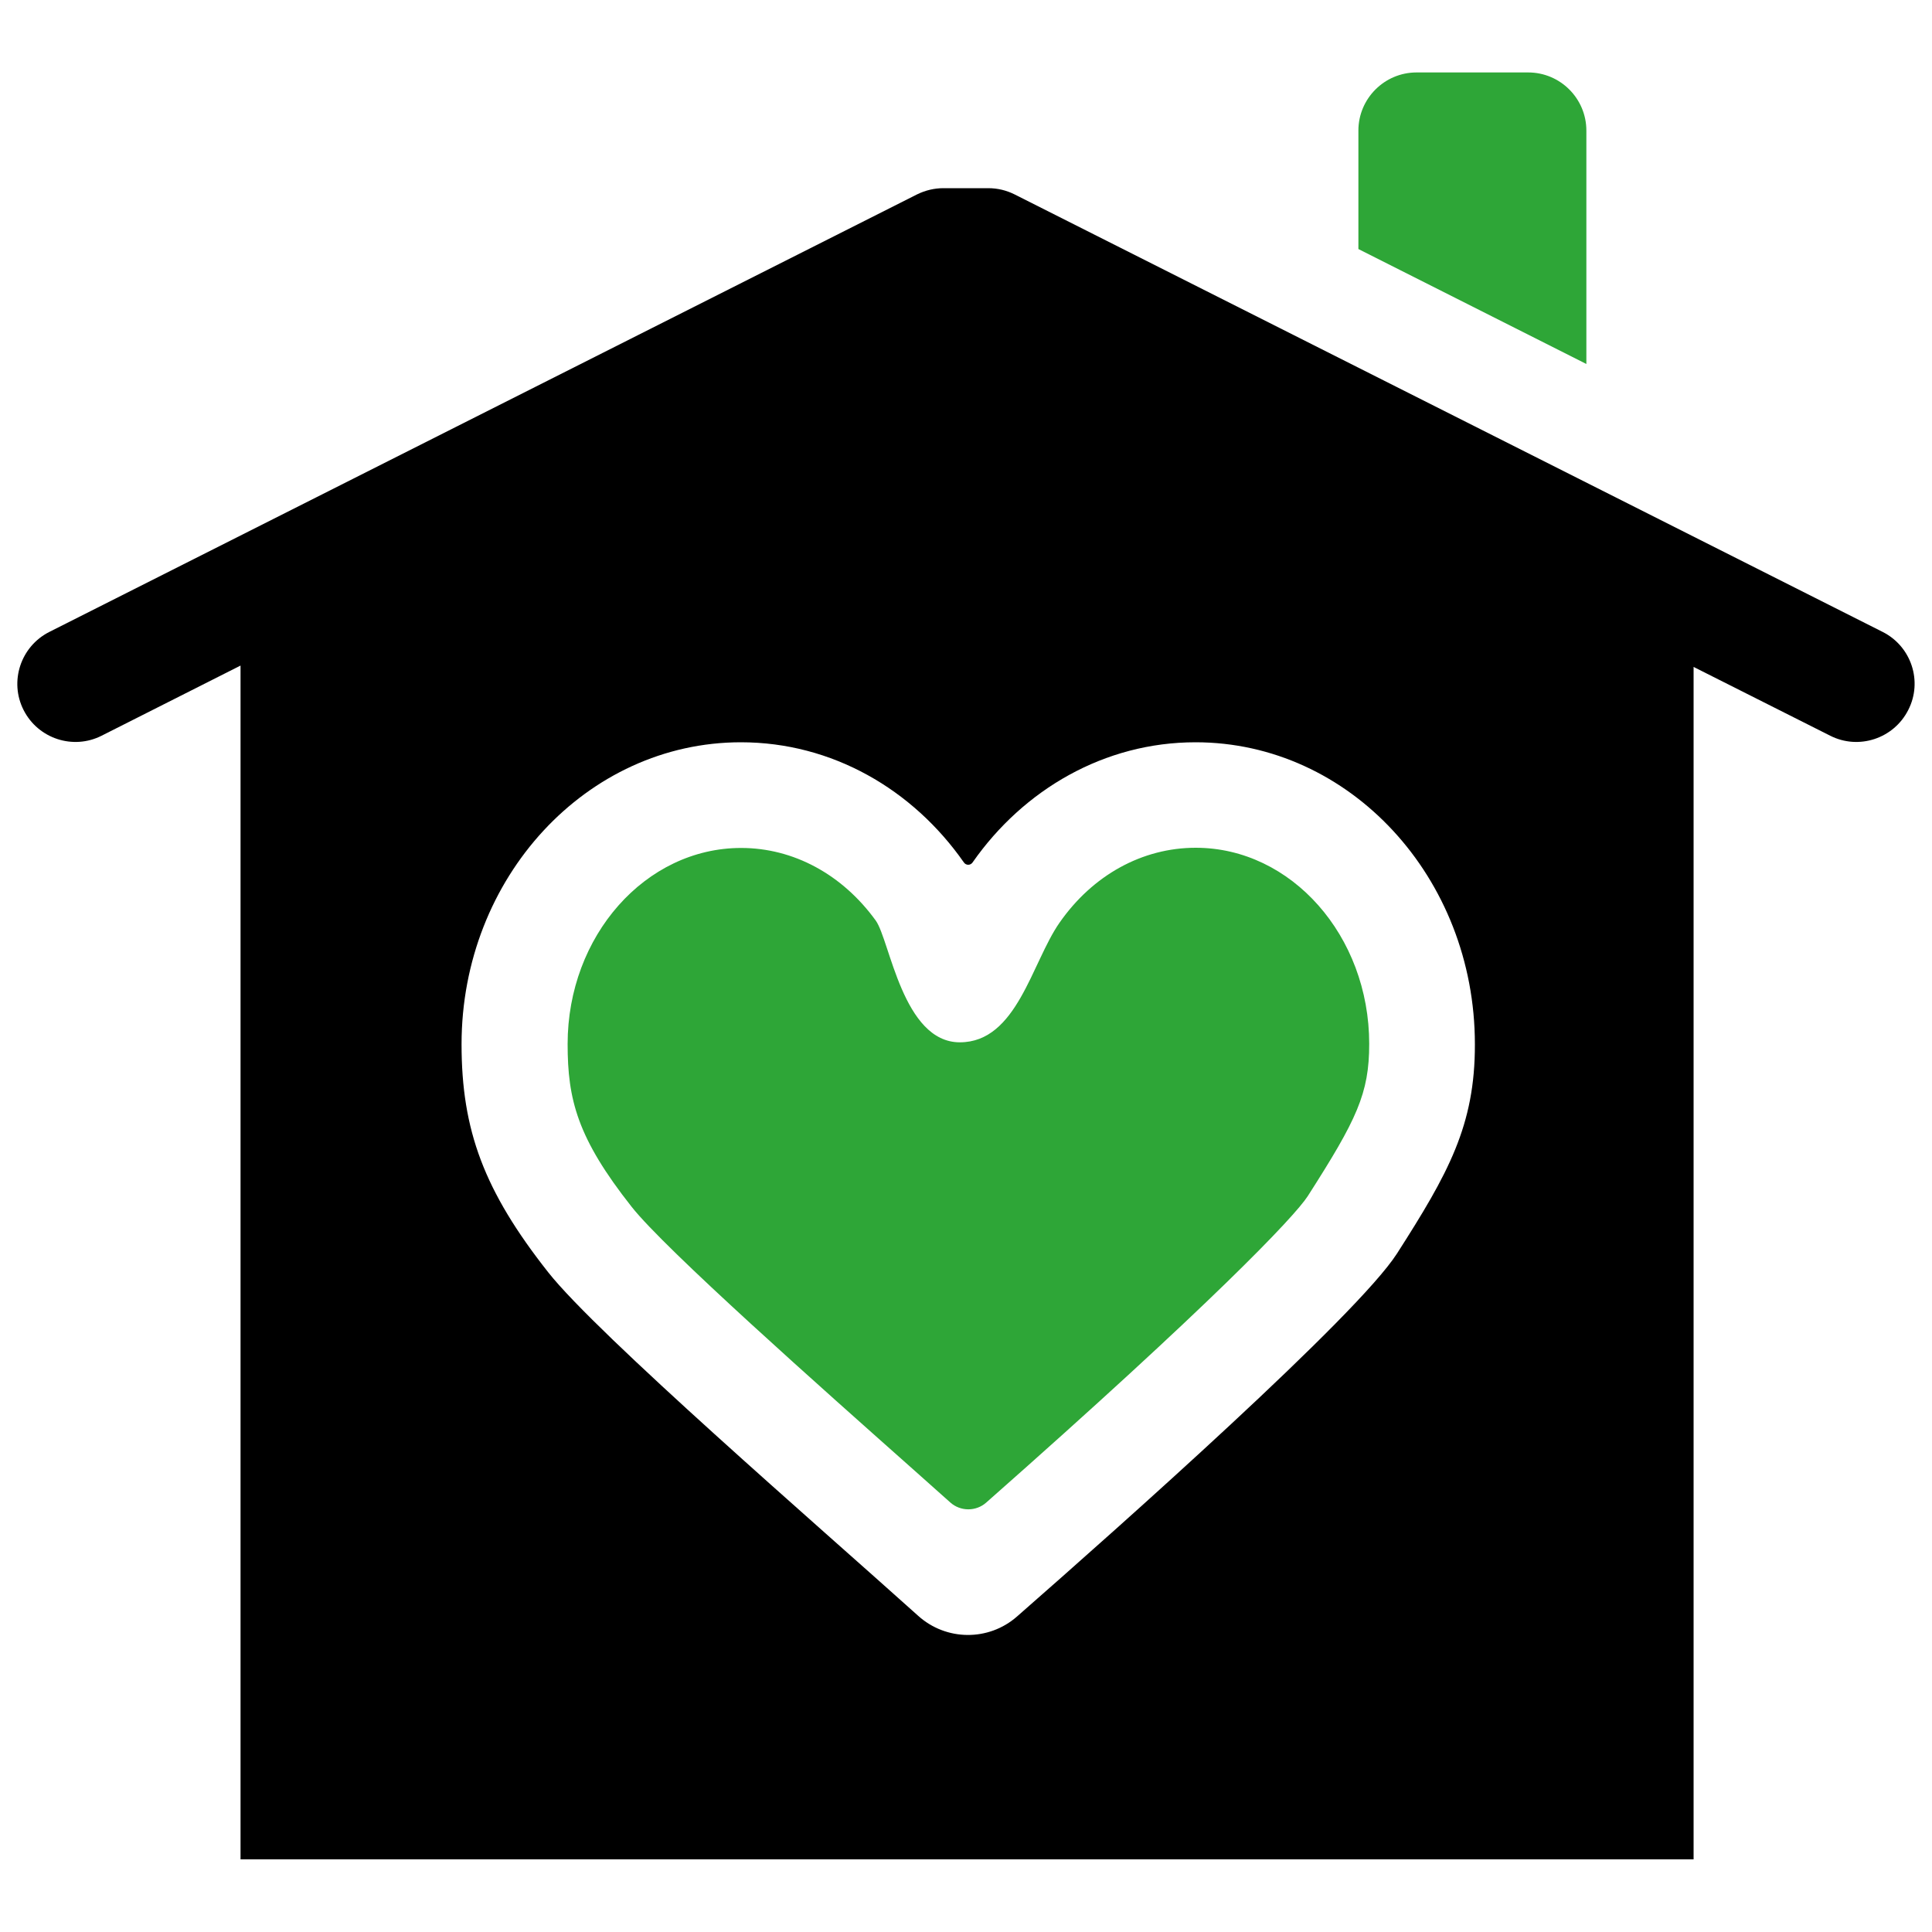
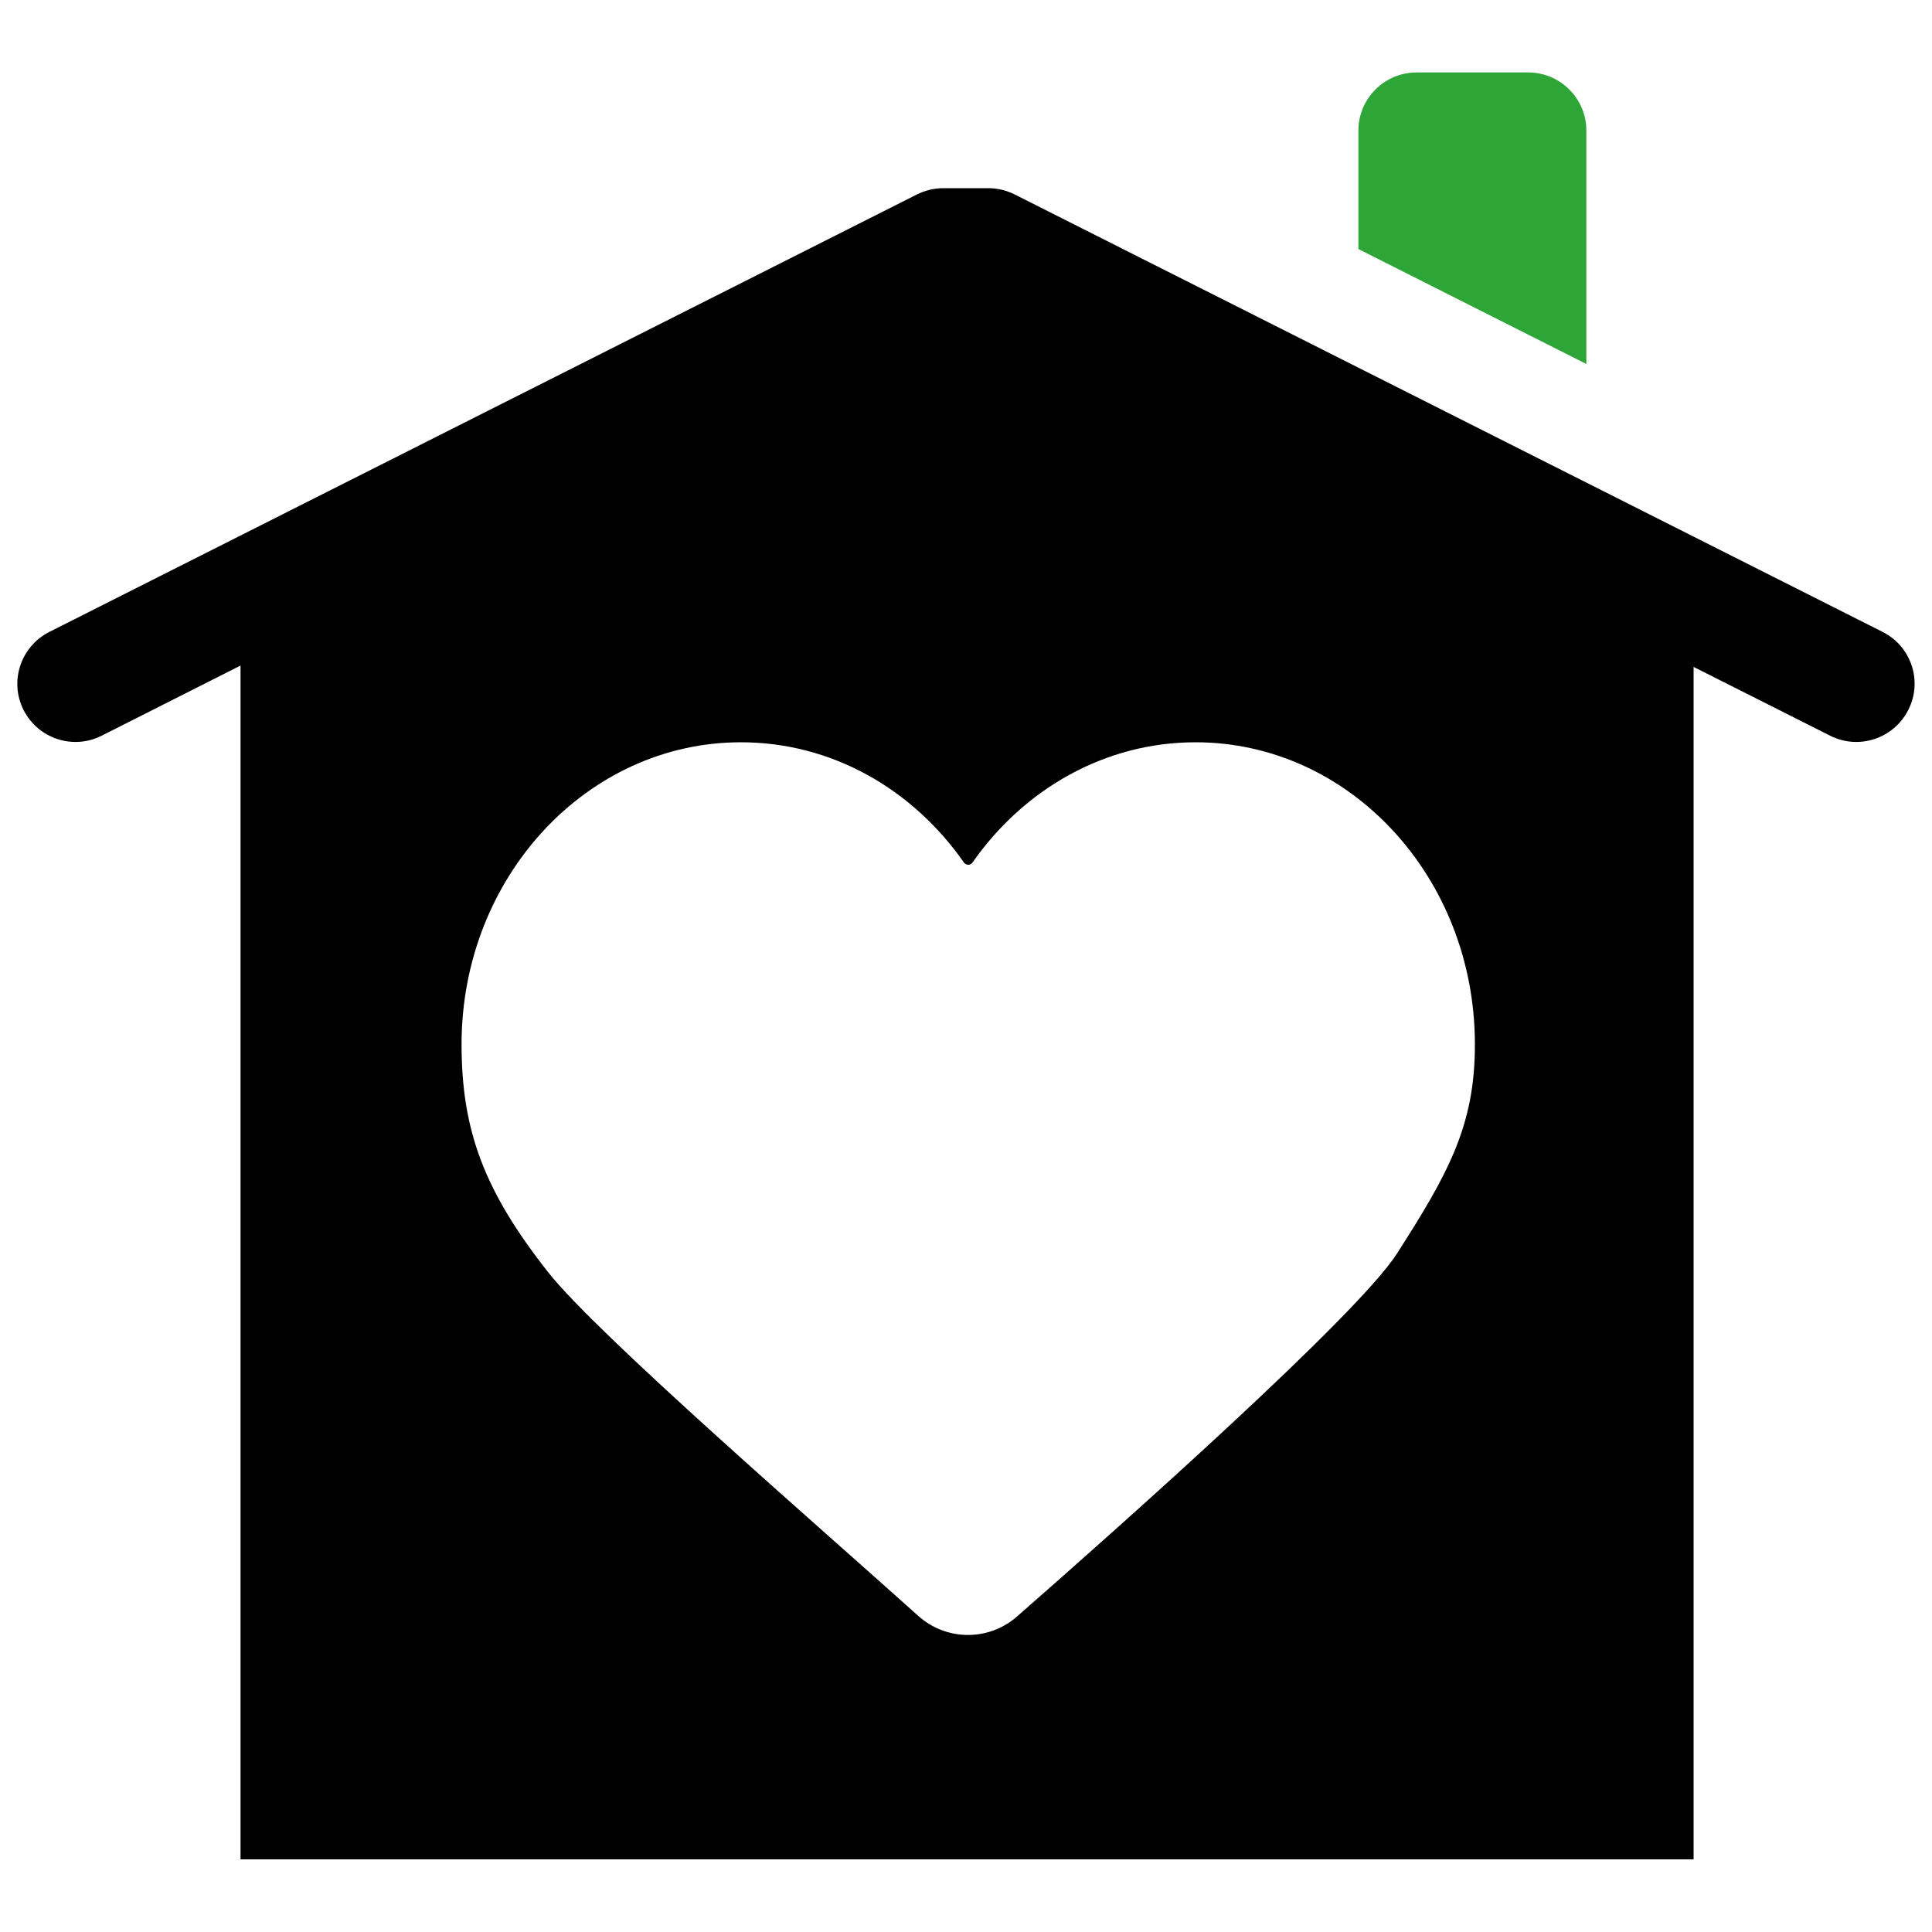
<svg xmlns="http://www.w3.org/2000/svg" version="1.0" id="Vrstva_1" x="0px" y="0px" viewBox="0 0 100 100" style="enable-background:new 0 0 100 100;" xml:space="preserve">
  <style type="text/css">
	.st0{fill:#2EA637;}
</style>
  <g>
    <path d="M97.45,32.71L52.51,10.06c-0.42-0.21-0.88-0.32-1.36-0.32h-2.32c-0.47,0-0.93,0.11-1.36,0.32L2.55,32.71   c-1.48,0.75-2.08,2.56-1.33,4.04l0,0c0.75,1.48,2.56,2.08,4.04,1.33l7.19-3.63v61.79h75.21V34.52l7.07,3.56   c1.48,0.75,3.29,0.15,4.04-1.33C99.53,35.27,98.93,33.46,97.45,32.71z M72.31,64.88c-2.05,3.2-14.26,14.05-19.67,18.79   c-1.47,1.29-3.67,1.27-5.12-0.04c-5.16-4.64-16.58-14.53-19.14-17.77c-3.33-4.22-4.49-7.36-4.49-11.81   c0-8.63,6.48-15.63,14.46-15.63c4.72,0,8.9,2.44,11.54,6.22c0.11,0.16,0.34,0.16,0.45,0c2.64-3.78,6.83-6.22,11.54-6.22   c7.99,0,14.46,7,14.46,15.63C76.35,58.25,74.96,60.74,72.31,64.88z" />
-     <path class="st0" d="M51.05,77.77c-0.53,0.47-1.33,0.47-1.86,0c-0.58-0.52-1.2-1.07-1.84-1.64c-4.83-4.29-12.93-11.47-14.66-13.67   c-2.81-3.56-3.31-5.55-3.31-8.42c0-5.6,4.03-10.15,8.98-10.15c2.71,0,5.24,1.37,6.97,3.76c0.73,1.02,1.4,6.3,4.35,6.3   c2.96,0,3.72-4.13,5.16-6.19c1.72-2.47,4.29-3.88,7.05-3.88c4.95,0,8.98,4.56,8.98,10.15c0,2.57-0.64,3.91-3.18,7.88   C67,62.98,62.69,67.5,51.05,77.77z" />
    <path class="st0" d="M82.11,6.76c0-1.66-1.35-3.01-3.01-3.01h-5.78c-1.66,0-3.01,1.35-3.01,3.01v6.13l11.8,5.95L82.11,6.76z" />
  </g>
</svg>